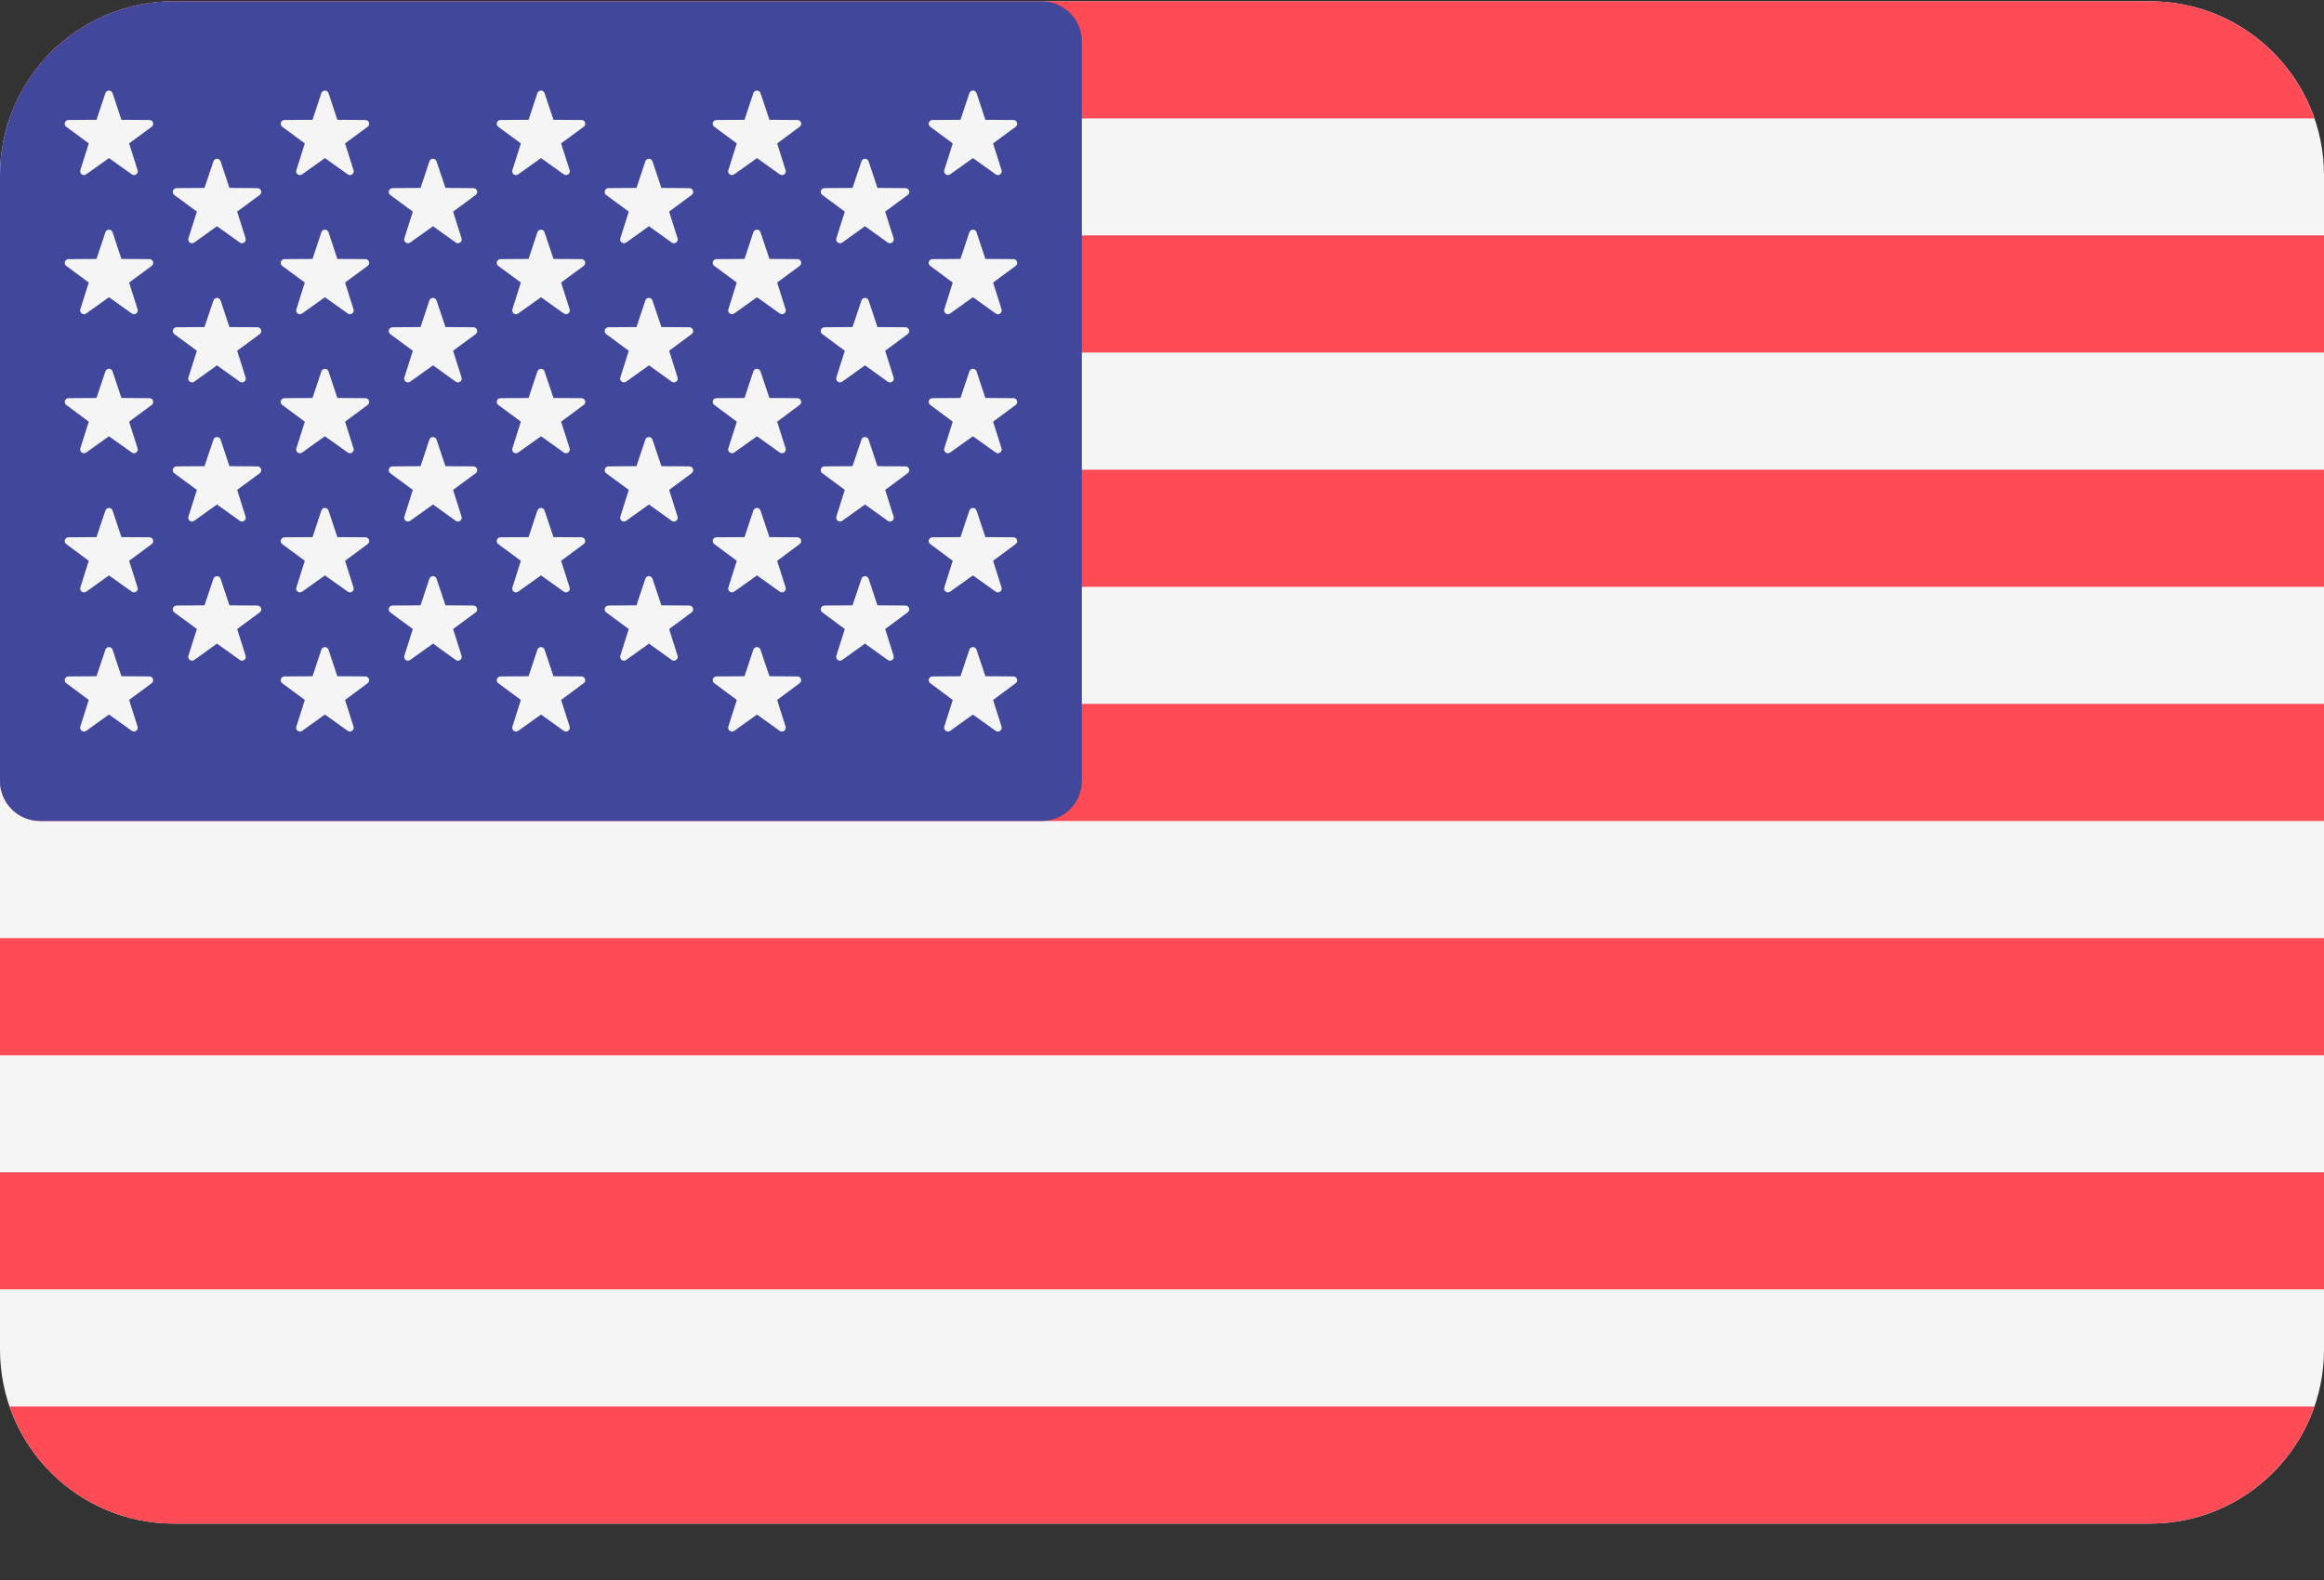
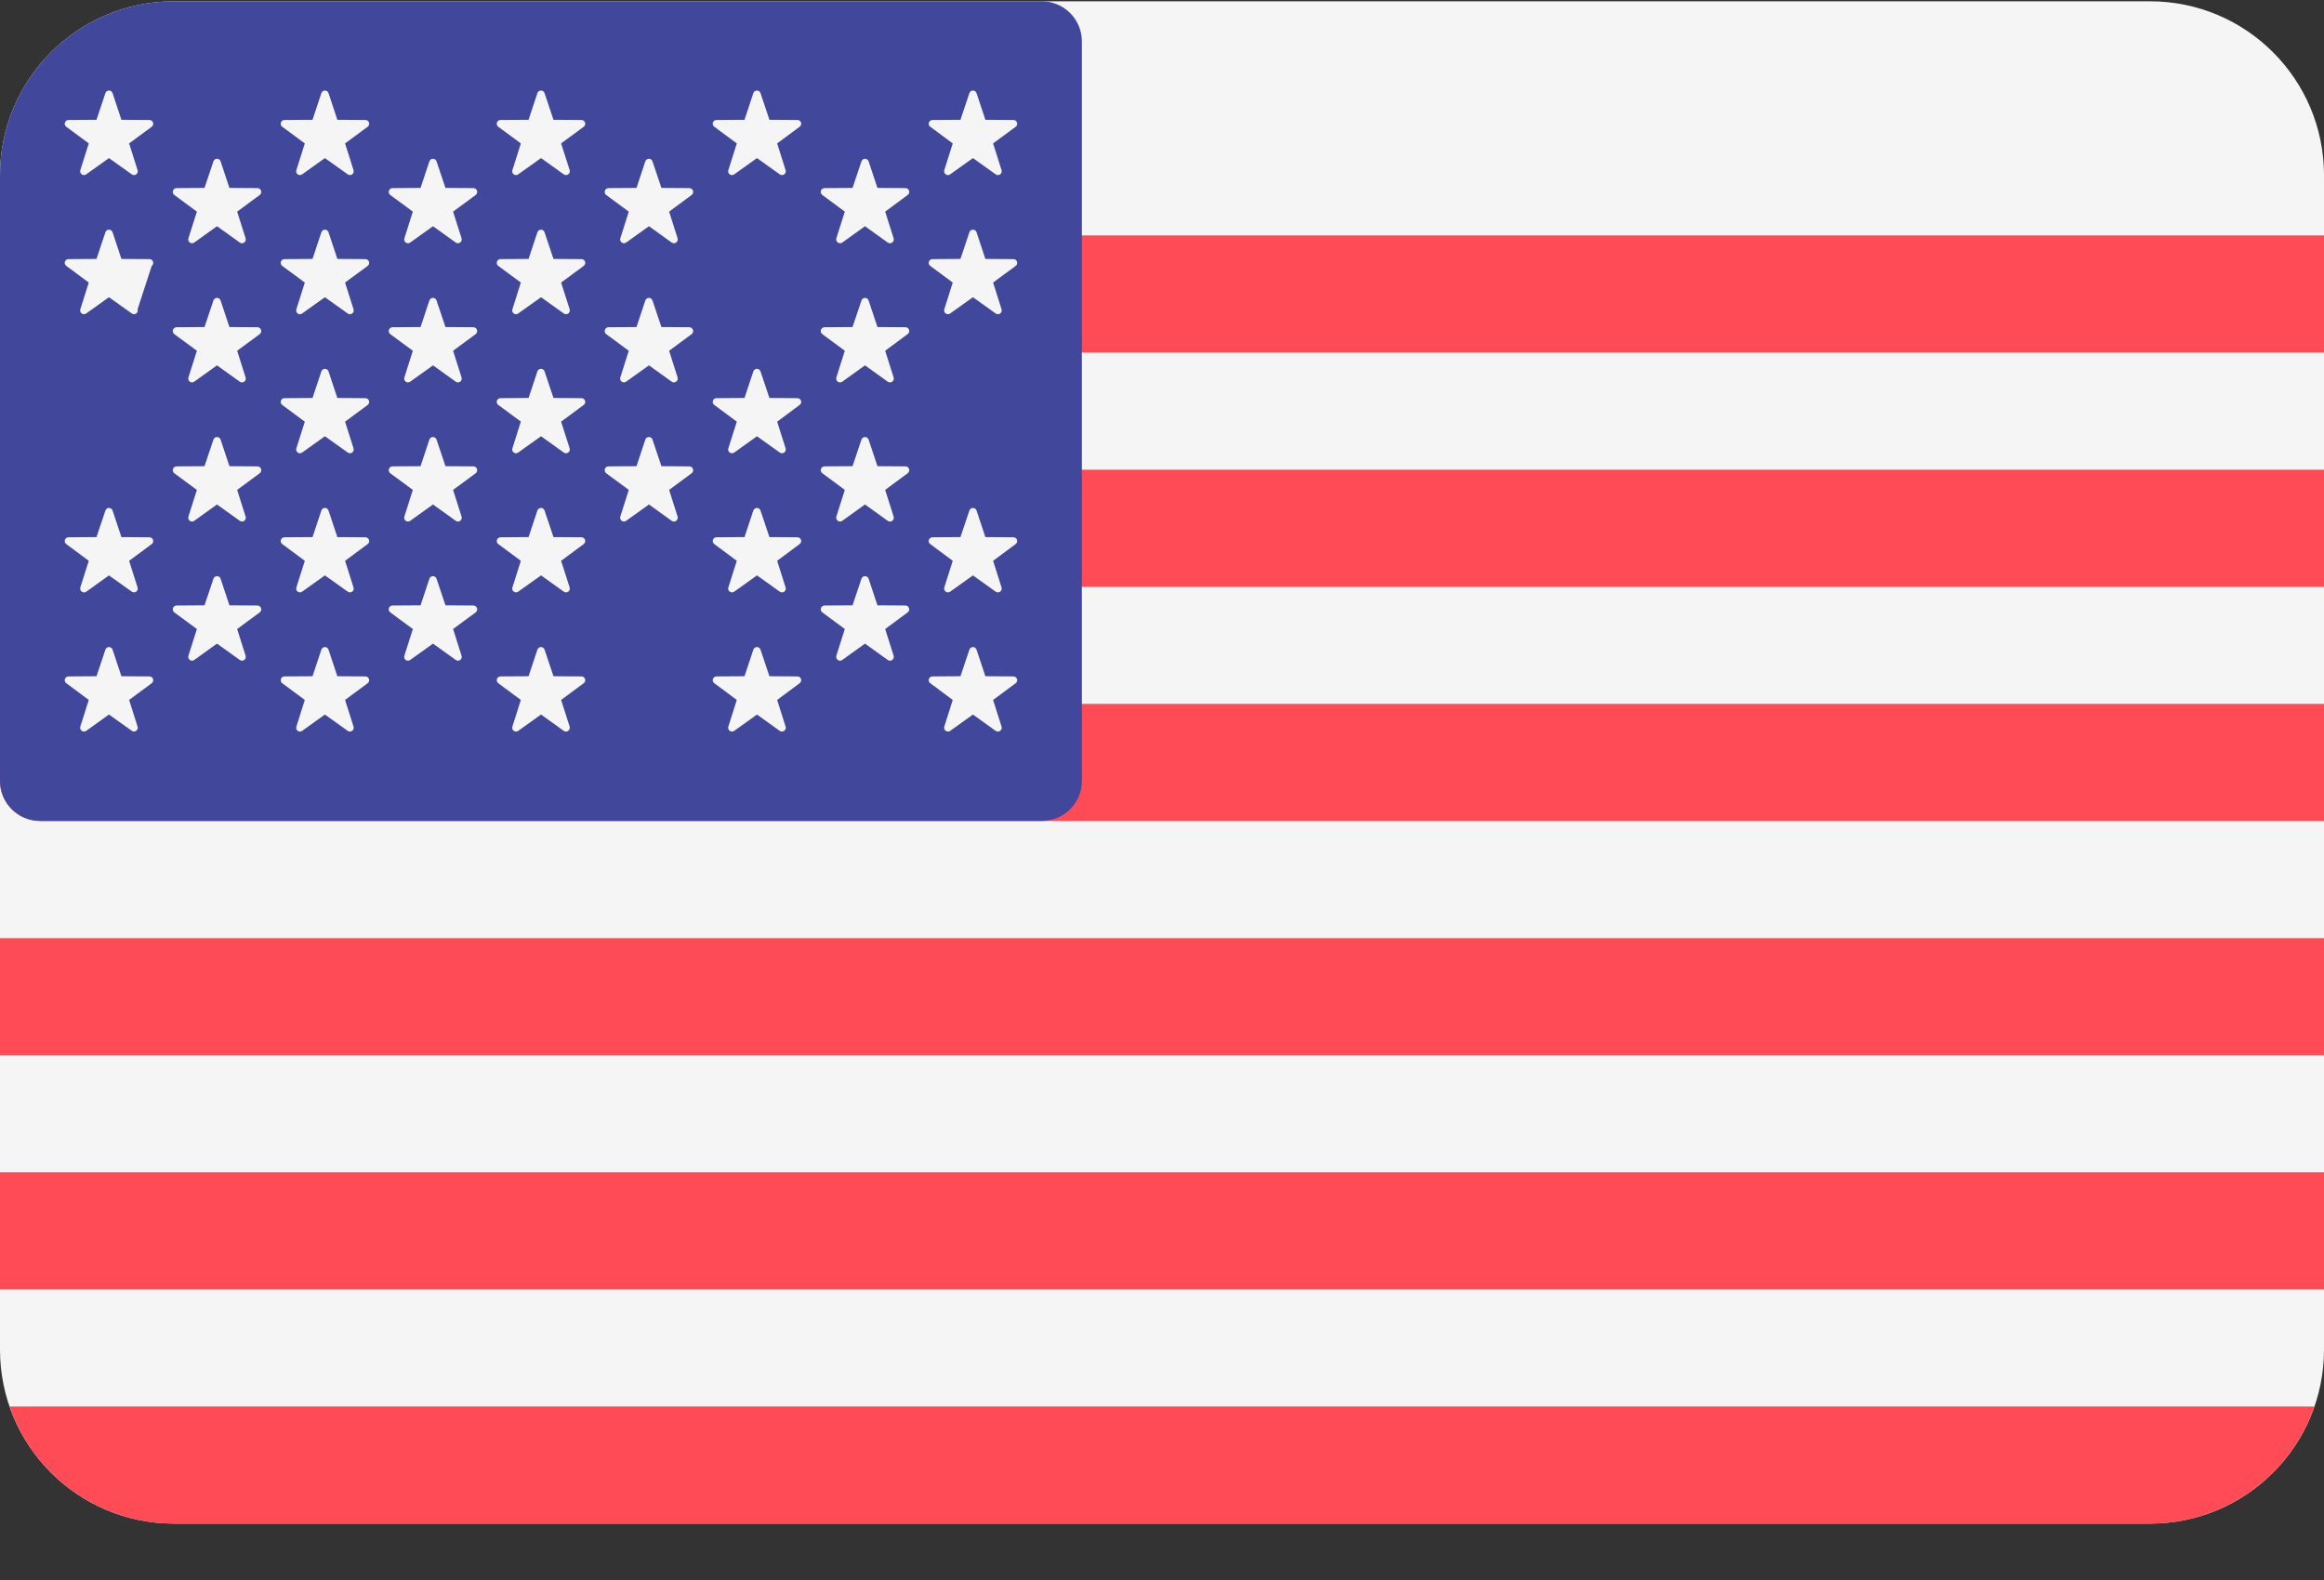
<svg xmlns="http://www.w3.org/2000/svg" width="25" height="17" viewBox="0 0 25 17" fill="none">
  <rect x="0" y="0" width="25" height="17" fill="#333333" stroke="none" />
  <g clip-path="url(#clip0_1887_83)">
    <path d="M23.128 0.014H1.872C0.838 0.014 0 0.852 0 1.886V14.521C0 15.555 0.838 16.393 1.872 16.393H23.128C24.162 16.393 25 15.555 25 14.521V1.886C25 0.852 24.162 0.014 23.128 0.014Z" fill="#F5F5F5" />
-     <path d="M0.103 1.274H24.896C24.643 0.54 23.947 0.014 23.127 0.014H1.872C1.052 0.014 0.356 0.54 0.103 1.274Z" fill="#FF4B55" />
    <path d="M25 5.054H0V6.314H25V5.054Z" fill="#FF4B55" />
    <path d="M25 2.533H0V3.793H25V2.533Z" fill="#FF4B55" />
    <path d="M0 8.402C0 8.64 0.193 8.833 0.431 8.833H25V7.573H0V8.402Z" fill="#FF4B55" />
    <path d="M25 12.613H0V13.873H25V12.613Z" fill="#FF4B55" />
    <path d="M24.897 15.133H0.103C0.356 15.866 1.052 16.393 1.872 16.393H23.127C23.947 16.393 24.643 15.866 24.897 15.133Z" fill="#FF4B55" />
    <path d="M25 10.094H0V11.354H25V10.094Z" fill="#FF4B55" />
    <path d="M0.431 8.833H11.207C11.445 8.833 11.638 8.64 11.638 8.402V0.445C11.638 0.207 11.445 0.014 11.207 0.014H1.872C0.838 0.014 0 0.852 0 1.886V8.402C0 8.64 0.193 8.833 0.431 8.833Z" fill="#41479B" />
    <path d="M1.211 1.002L1.306 1.289L1.608 1.291C1.647 1.291 1.663 1.341 1.632 1.364L1.389 1.543L1.48 1.831C1.492 1.868 1.449 1.899 1.418 1.876L1.172 1.701L0.927 1.876C0.895 1.899 0.853 1.868 0.864 1.831L0.955 1.543L0.713 1.364C0.681 1.341 0.698 1.291 0.737 1.291L1.038 1.289L1.134 1.002C1.146 0.965 1.198 0.965 1.211 1.002Z" fill="#F5F5F5" />
-     <path d="M1.211 2.499L1.306 2.786L1.608 2.788C1.647 2.788 1.663 2.838 1.632 2.861L1.389 3.04L1.48 3.328C1.492 3.365 1.449 3.396 1.418 3.373L1.172 3.198L0.927 3.373C0.895 3.396 0.853 3.365 0.864 3.328L0.955 3.04L0.713 2.861C0.681 2.838 0.698 2.788 0.737 2.788L1.038 2.786L1.134 2.499C1.146 2.462 1.198 2.462 1.211 2.499Z" fill="#F5F5F5" />
-     <path d="M1.211 3.996L1.306 4.282L1.608 4.284C1.647 4.284 1.663 4.334 1.632 4.357L1.389 4.537L1.48 4.824C1.492 4.861 1.449 4.892 1.418 4.869L1.172 4.694L0.927 4.869C0.895 4.892 0.853 4.861 0.864 4.824L0.955 4.537L0.713 4.357C0.681 4.334 0.698 4.284 0.737 4.284L1.038 4.282L1.134 3.996C1.146 3.958 1.198 3.958 1.211 3.996Z" fill="#F5F5F5" />
+     <path d="M1.211 2.499L1.306 2.786L1.608 2.788C1.647 2.788 1.663 2.838 1.632 2.861L1.48 3.328C1.492 3.365 1.449 3.396 1.418 3.373L1.172 3.198L0.927 3.373C0.895 3.396 0.853 3.365 0.864 3.328L0.955 3.04L0.713 2.861C0.681 2.838 0.698 2.788 0.737 2.788L1.038 2.786L1.134 2.499C1.146 2.462 1.198 2.462 1.211 2.499Z" fill="#F5F5F5" />
    <path d="M1.211 5.493L1.306 5.779L1.608 5.781C1.647 5.781 1.663 5.831 1.632 5.854L1.389 6.034L1.48 6.321C1.492 6.358 1.449 6.389 1.418 6.366L1.172 6.191L0.927 6.367C0.895 6.389 0.853 6.358 0.864 6.321L0.955 6.034L0.713 5.854C0.681 5.831 0.698 5.781 0.737 5.781L1.038 5.779L1.134 5.493C1.146 5.456 1.198 5.456 1.211 5.493Z" fill="#F5F5F5" />
    <path d="M1.211 6.99L1.306 7.276L1.608 7.278C1.647 7.278 1.663 7.328 1.632 7.351L1.389 7.531L1.48 7.818C1.492 7.855 1.449 7.886 1.418 7.863L1.172 7.688L0.927 7.864C0.895 7.886 0.853 7.855 0.864 7.818L0.955 7.531L0.713 7.351C0.681 7.328 0.698 7.278 0.737 7.278L1.038 7.276L1.134 6.99C1.146 6.953 1.198 6.953 1.211 6.99Z" fill="#F5F5F5" />
    <path d="M2.373 1.736L2.468 2.022L2.77 2.024C2.809 2.025 2.825 2.074 2.794 2.098L2.551 2.277L2.642 2.564C2.654 2.601 2.611 2.632 2.58 2.61L2.334 2.434L2.089 2.61C2.057 2.632 2.015 2.601 2.027 2.564L2.118 2.277L1.875 2.098C1.844 2.074 1.86 2.025 1.899 2.024L2.2 2.022L2.296 1.736C2.308 1.699 2.361 1.699 2.373 1.736Z" fill="#F5F5F5" />
    <path d="M2.373 3.233L2.468 3.519L2.77 3.521C2.809 3.522 2.825 3.571 2.794 3.595L2.551 3.774L2.642 4.061C2.654 4.099 2.611 4.129 2.58 4.107L2.334 3.931L2.089 4.107C2.057 4.129 2.015 4.099 2.027 4.061L2.118 3.774L1.875 3.595C1.844 3.571 1.86 3.522 1.899 3.521L2.2 3.519L2.296 3.233C2.308 3.196 2.361 3.196 2.373 3.233Z" fill="#F5F5F5" />
    <path d="M2.373 4.73L2.468 5.016L2.77 5.018C2.809 5.019 2.825 5.068 2.794 5.092L2.551 5.271L2.642 5.558C2.654 5.596 2.611 5.627 2.58 5.604L2.334 5.428L2.089 5.604C2.057 5.626 2.015 5.596 2.027 5.558L2.118 5.271L1.875 5.092C1.844 5.068 1.86 5.019 1.899 5.018L2.2 5.016L2.296 4.73C2.308 4.693 2.361 4.693 2.373 4.73Z" fill="#F5F5F5" />
    <path d="M2.373 6.227L2.468 6.513L2.77 6.515C2.809 6.516 2.825 6.566 2.794 6.589L2.551 6.768L2.642 7.055C2.654 7.093 2.611 7.124 2.58 7.101L2.334 6.925L2.089 7.101C2.057 7.124 2.015 7.093 2.027 7.055L2.118 6.768L1.875 6.589C1.844 6.566 1.86 6.516 1.899 6.515L2.2 6.513L2.296 6.227C2.308 6.19 2.361 6.19 2.373 6.227Z" fill="#F5F5F5" />
    <path d="M3.534 1.002L3.629 1.289L3.931 1.291C3.97 1.291 3.986 1.341 3.955 1.364L3.712 1.543L3.803 1.831C3.815 1.868 3.773 1.899 3.741 1.876L3.495 1.701L3.25 1.876C3.218 1.899 3.176 1.868 3.188 1.831L3.279 1.543L3.036 1.364C3.005 1.341 3.021 1.291 3.06 1.291L3.362 1.289L3.457 1.002C3.469 0.965 3.522 0.965 3.534 1.002Z" fill="#F5F5F5" />
    <path d="M3.534 2.499L3.629 2.786L3.931 2.788C3.97 2.788 3.986 2.838 3.955 2.861L3.712 3.04L3.803 3.328C3.815 3.365 3.773 3.396 3.741 3.373L3.495 3.198L3.25 3.373C3.218 3.396 3.176 3.365 3.188 3.328L3.279 3.04L3.036 2.861C3.005 2.838 3.021 2.788 3.06 2.788L3.362 2.786L3.457 2.499C3.469 2.462 3.522 2.462 3.534 2.499Z" fill="#F5F5F5" />
    <path d="M3.534 3.996L3.629 4.282L3.931 4.284C3.97 4.284 3.986 4.334 3.955 4.357L3.712 4.537L3.803 4.824C3.815 4.861 3.773 4.892 3.741 4.869L3.495 4.694L3.25 4.869C3.218 4.892 3.176 4.861 3.188 4.824L3.279 4.537L3.036 4.357C3.005 4.334 3.021 4.284 3.06 4.284L3.362 4.282L3.457 3.996C3.469 3.959 3.522 3.959 3.534 3.996Z" fill="#F5F5F5" />
    <path d="M3.534 5.493L3.629 5.779L3.931 5.781C3.97 5.781 3.986 5.831 3.955 5.854L3.712 6.034L3.803 6.321C3.815 6.358 3.773 6.389 3.741 6.366L3.495 6.191L3.25 6.366C3.218 6.389 3.176 6.358 3.188 6.321L3.279 6.034L3.036 5.854C3.005 5.831 3.021 5.781 3.06 5.781L3.362 5.779L3.457 5.493C3.469 5.456 3.522 5.456 3.534 5.493Z" fill="#F5F5F5" />
    <path d="M3.534 6.99L3.629 7.276L3.931 7.278C3.97 7.278 3.986 7.328 3.955 7.351L3.712 7.531L3.803 7.818C3.815 7.855 3.773 7.886 3.741 7.864L3.495 7.688L3.25 7.864C3.218 7.886 3.176 7.855 3.188 7.818L3.279 7.531L3.036 7.351C3.005 7.328 3.021 7.278 3.06 7.278L3.362 7.276L3.457 6.99C3.469 6.953 3.522 6.953 3.534 6.99Z" fill="#F5F5F5" />
    <path d="M4.696 1.736L4.792 2.022L5.093 2.024C5.132 2.025 5.148 2.074 5.117 2.098L4.874 2.277L4.965 2.564C4.977 2.601 4.935 2.632 4.903 2.61L4.658 2.434L4.412 2.61C4.38 2.632 4.338 2.601 4.35 2.564L4.441 2.277L4.198 2.098C4.167 2.074 4.183 2.025 4.222 2.024L4.524 2.022L4.619 1.736C4.631 1.699 4.684 1.699 4.696 1.736Z" fill="#F5F5F5" />
    <path d="M4.696 3.233L4.792 3.519L5.093 3.521C5.132 3.522 5.148 3.571 5.117 3.595L4.874 3.774L4.965 4.061C4.977 4.099 4.935 4.129 4.903 4.107L4.658 3.931L4.412 4.107C4.38 4.129 4.338 4.099 4.35 4.061L4.441 3.774L4.198 3.595C4.167 3.571 4.183 3.522 4.222 3.521L4.524 3.519L4.619 3.233C4.631 3.196 4.684 3.196 4.696 3.233Z" fill="#F5F5F5" />
    <path d="M4.696 4.73L4.792 5.016L5.093 5.018C5.132 5.019 5.148 5.068 5.117 5.092L4.874 5.271L4.965 5.558C4.977 5.596 4.935 5.627 4.903 5.604L4.658 5.428L4.412 5.604C4.38 5.626 4.338 5.596 4.35 5.558L4.441 5.271L4.198 5.092C4.167 5.068 4.183 5.019 4.222 5.018L4.524 5.016L4.619 4.73C4.631 4.693 4.684 4.693 4.696 4.73Z" fill="#F5F5F5" />
    <path d="M4.696 6.227L4.792 6.513L5.093 6.515C5.132 6.516 5.148 6.566 5.117 6.589L4.874 6.768L4.965 7.055C4.977 7.093 4.935 7.124 4.903 7.101L4.658 6.925L4.412 7.101C4.38 7.124 4.338 7.093 4.35 7.055L4.441 6.768L4.198 6.589C4.167 6.566 4.183 6.516 4.222 6.515L4.524 6.513L4.619 6.227C4.631 6.19 4.684 6.19 4.696 6.227Z" fill="#F5F5F5" />
    <path d="M5.858 1.002L5.954 1.289L6.255 1.291C6.294 1.291 6.311 1.341 6.279 1.364L6.036 1.543L6.128 1.831C6.139 1.868 6.097 1.899 6.065 1.876L5.82 1.701L5.574 1.876C5.543 1.899 5.5 1.868 5.512 1.831L5.603 1.543L5.36 1.364C5.329 1.341 5.345 1.291 5.384 1.291L5.686 1.289L5.781 1.002C5.794 0.965 5.846 0.965 5.858 1.002Z" fill="#F5F5F5" />
    <path d="M5.858 2.499L5.954 2.786L6.255 2.788C6.294 2.788 6.311 2.838 6.279 2.861L6.036 3.04L6.128 3.328C6.139 3.365 6.097 3.396 6.065 3.373L5.82 3.198L5.574 3.373C5.543 3.396 5.5 3.365 5.512 3.328L5.603 3.04L5.36 2.861C5.329 2.838 5.345 2.788 5.384 2.788L5.686 2.786L5.781 2.499C5.794 2.462 5.846 2.462 5.858 2.499Z" fill="#F5F5F5" />
    <path d="M5.858 3.996L5.954 4.282L6.255 4.284C6.294 4.284 6.311 4.334 6.279 4.357L6.036 4.537L6.128 4.824C6.139 4.861 6.097 4.892 6.065 4.869L5.82 4.694L5.574 4.869C5.543 4.892 5.5 4.861 5.512 4.824L5.603 4.536L5.36 4.357C5.329 4.334 5.345 4.284 5.384 4.284L5.686 4.282L5.781 3.996C5.794 3.959 5.846 3.959 5.858 3.996Z" fill="#F5F5F5" />
    <path d="M5.858 5.493L5.954 5.779L6.255 5.781C6.294 5.781 6.311 5.831 6.279 5.854L6.036 6.034L6.128 6.321C6.139 6.358 6.097 6.389 6.065 6.366L5.82 6.191L5.574 6.366C5.543 6.389 5.5 6.358 5.512 6.321L5.603 6.034L5.36 5.854C5.329 5.831 5.345 5.781 5.384 5.781L5.686 5.779L5.781 5.493C5.794 5.456 5.846 5.456 5.858 5.493Z" fill="#F5F5F5" />
    <path d="M5.858 6.99L5.954 7.276L6.255 7.278C6.294 7.278 6.311 7.328 6.279 7.351L6.036 7.531L6.128 7.818C6.139 7.855 6.097 7.886 6.065 7.864L5.82 7.688L5.574 7.864C5.543 7.886 5.5 7.855 5.512 7.818L5.603 7.531L5.36 7.351C5.329 7.328 5.345 7.278 5.384 7.278L5.686 7.276L5.781 6.99C5.794 6.953 5.846 6.953 5.858 6.99Z" fill="#F5F5F5" />
    <path d="M7.019 1.736L7.115 2.022L7.416 2.024C7.455 2.025 7.472 2.074 7.44 2.098L7.198 2.277L7.289 2.564C7.3 2.601 7.258 2.632 7.226 2.61L6.981 2.434L6.735 2.61C6.704 2.632 6.661 2.601 6.673 2.564L6.764 2.277L6.521 2.098C6.49 2.074 6.506 2.025 6.545 2.024L6.847 2.022L6.942 1.736C6.955 1.699 7.007 1.699 7.019 1.736Z" fill="#F5F5F5" />
    <path d="M7.019 3.233L7.115 3.519L7.416 3.521C7.455 3.522 7.472 3.571 7.44 3.595L7.198 3.774L7.289 4.061C7.3 4.099 7.258 4.129 7.226 4.107L6.981 3.931L6.735 4.107C6.704 4.129 6.661 4.099 6.673 4.061L6.764 3.774L6.521 3.595C6.49 3.571 6.506 3.522 6.545 3.521L6.847 3.519L6.942 3.233C6.955 3.196 7.007 3.196 7.019 3.233Z" fill="#F5F5F5" />
    <path d="M7.019 4.73L7.115 5.016L7.416 5.018C7.455 5.019 7.472 5.068 7.44 5.092L7.198 5.271L7.289 5.558C7.3 5.596 7.258 5.627 7.226 5.604L6.981 5.428L6.735 5.604C6.704 5.626 6.661 5.596 6.673 5.558L6.764 5.271L6.521 5.092C6.49 5.068 6.506 5.019 6.545 5.018L6.847 5.016L6.942 4.73C6.955 4.693 7.007 4.693 7.019 4.73Z" fill="#F5F5F5" />
-     <path d="M7.019 6.227L7.115 6.513L7.416 6.515C7.455 6.516 7.472 6.566 7.44 6.589L7.198 6.768L7.289 7.055C7.3 7.093 7.258 7.124 7.226 7.101L6.981 6.925L6.735 7.101C6.704 7.124 6.661 7.093 6.673 7.055L6.764 6.768L6.521 6.589C6.49 6.566 6.506 6.516 6.545 6.515L6.847 6.513L6.942 6.227C6.955 6.19 7.007 6.19 7.019 6.227Z" fill="#F5F5F5" />
    <path d="M8.181 1.002L8.277 1.289L8.578 1.291C8.618 1.291 8.634 1.341 8.602 1.364L8.36 1.543L8.451 1.831C8.463 1.868 8.42 1.899 8.388 1.876L8.143 1.701L7.898 1.876C7.866 1.899 7.823 1.868 7.835 1.831L7.926 1.543L7.684 1.364C7.652 1.341 7.668 1.291 7.707 1.291L8.009 1.289L8.104 1.002C8.117 0.965 8.169 0.965 8.181 1.002Z" fill="#F5F5F5" />
-     <path d="M8.181 2.499L8.277 2.786L8.578 2.788C8.618 2.788 8.634 2.838 8.602 2.861L8.36 3.04L8.451 3.328C8.463 3.365 8.42 3.396 8.388 3.373L8.143 3.198L7.898 3.373C7.866 3.396 7.823 3.365 7.835 3.328L7.926 3.04L7.684 2.861C7.652 2.838 7.668 2.788 7.707 2.788L8.009 2.786L8.104 2.499C8.117 2.462 8.169 2.462 8.181 2.499Z" fill="#F5F5F5" />
    <path d="M8.181 3.996L8.277 4.282L8.578 4.284C8.618 4.284 8.634 4.334 8.602 4.357L8.36 4.537L8.451 4.824C8.463 4.861 8.42 4.892 8.388 4.869L8.143 4.694L7.898 4.869C7.866 4.892 7.823 4.861 7.835 4.824L7.926 4.537L7.684 4.357C7.652 4.334 7.668 4.284 7.707 4.284L8.009 4.282L8.104 3.996C8.117 3.959 8.169 3.959 8.181 3.996Z" fill="#F5F5F5" />
    <path d="M8.181 5.493L8.277 5.779L8.578 5.781C8.618 5.781 8.634 5.831 8.602 5.854L8.36 6.034L8.451 6.321C8.463 6.358 8.42 6.389 8.388 6.366L8.143 6.191L7.898 6.366C7.866 6.389 7.823 6.358 7.835 6.321L7.926 6.034L7.684 5.854C7.652 5.831 7.668 5.781 7.707 5.781L8.009 5.779L8.104 5.493C8.117 5.456 8.169 5.456 8.181 5.493Z" fill="#F5F5F5" />
    <path d="M8.181 6.99L8.277 7.276L8.578 7.278C8.618 7.278 8.634 7.328 8.602 7.351L8.36 7.531L8.451 7.818C8.463 7.855 8.42 7.886 8.388 7.864L8.143 7.688L7.898 7.864C7.866 7.886 7.823 7.855 7.835 7.818L7.926 7.531L7.684 7.351C7.652 7.328 7.668 7.278 7.707 7.278L8.009 7.276L8.104 6.99C8.117 6.953 8.169 6.953 8.181 6.99Z" fill="#F5F5F5" />
    <path d="M9.344 1.736L9.439 2.022L9.741 2.024C9.78 2.025 9.796 2.074 9.764 2.098L9.522 2.277L9.613 2.564C9.625 2.601 9.582 2.632 9.55 2.61L9.305 2.434L9.06 2.61C9.028 2.632 8.986 2.601 8.997 2.564L9.088 2.277L8.846 2.098C8.814 2.074 8.83 2.025 8.87 2.024L9.171 2.022L9.267 1.736C9.279 1.699 9.331 1.699 9.344 1.736Z" fill="#F5F5F5" />
    <path d="M9.344 3.233L9.439 3.519L9.741 3.521C9.78 3.522 9.796 3.571 9.764 3.595L9.522 3.774L9.613 4.061C9.625 4.099 9.582 4.129 9.55 4.107L9.305 3.931L9.06 4.107C9.028 4.129 8.986 4.099 8.997 4.061L9.088 3.774L8.846 3.595C8.814 3.571 8.83 3.522 8.87 3.521L9.171 3.519L9.267 3.233C9.279 3.196 9.331 3.196 9.344 3.233Z" fill="#F5F5F5" />
    <path d="M9.344 4.73L9.439 5.016L9.741 5.018C9.78 5.019 9.796 5.068 9.764 5.092L9.522 5.271L9.613 5.558C9.625 5.596 9.582 5.627 9.55 5.604L9.305 5.428L9.06 5.604C9.028 5.626 8.986 5.596 8.997 5.558L9.088 5.271L8.846 5.092C8.814 5.068 8.83 5.019 8.87 5.018L9.171 5.016L9.267 4.73C9.279 4.693 9.331 4.693 9.344 4.73Z" fill="#F5F5F5" />
    <path d="M9.344 6.227L9.439 6.513L9.741 6.515C9.78 6.516 9.796 6.566 9.764 6.589L9.522 6.768L9.613 7.055C9.625 7.093 9.582 7.124 9.55 7.101L9.305 6.925L9.06 7.101C9.028 7.124 8.986 7.093 8.997 7.055L9.088 6.768L8.846 6.589C8.814 6.566 8.83 6.516 8.87 6.515L9.171 6.513L9.267 6.227C9.279 6.19 9.331 6.19 9.344 6.227Z" fill="#F5F5F5" />
    <path d="M10.505 1.002L10.6 1.289L10.902 1.291C10.941 1.291 10.957 1.341 10.926 1.364L10.683 1.543L10.774 1.831C10.786 1.868 10.743 1.899 10.711 1.876L10.466 1.701L10.221 1.876C10.189 1.899 10.147 1.868 10.158 1.831L10.249 1.543L10.007 1.364C9.975 1.341 9.992 1.291 10.031 1.291L10.332 1.289L10.428 1.002C10.44 0.965 10.492 0.965 10.505 1.002Z" fill="#F5F5F5" />
    <path d="M10.505 2.499L10.6 2.786L10.902 2.788C10.941 2.788 10.957 2.838 10.926 2.861L10.683 3.04L10.774 3.328C10.786 3.365 10.743 3.396 10.711 3.373L10.466 3.198L10.221 3.373C10.189 3.396 10.147 3.365 10.158 3.328L10.249 3.04L10.007 2.861C9.975 2.838 9.992 2.788 10.031 2.788L10.332 2.786L10.428 2.499C10.44 2.462 10.492 2.462 10.505 2.499Z" fill="#F5F5F5" />
-     <path d="M10.505 3.996L10.6 4.282L10.902 4.284C10.941 4.284 10.957 4.334 10.926 4.357L10.683 4.537L10.774 4.824C10.786 4.861 10.743 4.892 10.711 4.869L10.466 4.694L10.221 4.869C10.189 4.892 10.147 4.861 10.158 4.824L10.249 4.537L10.007 4.357C9.975 4.334 9.992 4.284 10.031 4.284L10.332 4.282L10.428 3.996C10.44 3.959 10.492 3.959 10.505 3.996Z" fill="#F5F5F5" />
    <path d="M10.505 5.493L10.6 5.779L10.902 5.781C10.941 5.781 10.957 5.831 10.926 5.854L10.683 6.034L10.774 6.321C10.786 6.358 10.743 6.389 10.711 6.366L10.466 6.191L10.221 6.366C10.189 6.389 10.147 6.358 10.158 6.321L10.249 6.034L10.007 5.854C9.975 5.831 9.992 5.781 10.031 5.781L10.332 5.779L10.428 5.493C10.44 5.456 10.492 5.456 10.505 5.493Z" fill="#F5F5F5" />
    <path d="M10.505 6.99L10.6 7.276L10.902 7.278C10.941 7.278 10.957 7.328 10.926 7.351L10.683 7.531L10.774 7.818C10.786 7.855 10.743 7.886 10.711 7.864L10.466 7.688L10.221 7.864C10.189 7.886 10.147 7.855 10.158 7.818L10.249 7.531L10.007 7.351C9.975 7.328 9.992 7.278 10.031 7.278L10.332 7.276L10.428 6.99C10.44 6.953 10.492 6.953 10.505 6.99Z" fill="#F5F5F5" />
  </g>
  <defs>
    <clipPath id="clip0_1887_83">
      <rect width="25" height="16.406" fill="white" />
    </clipPath>
  </defs>
</svg>